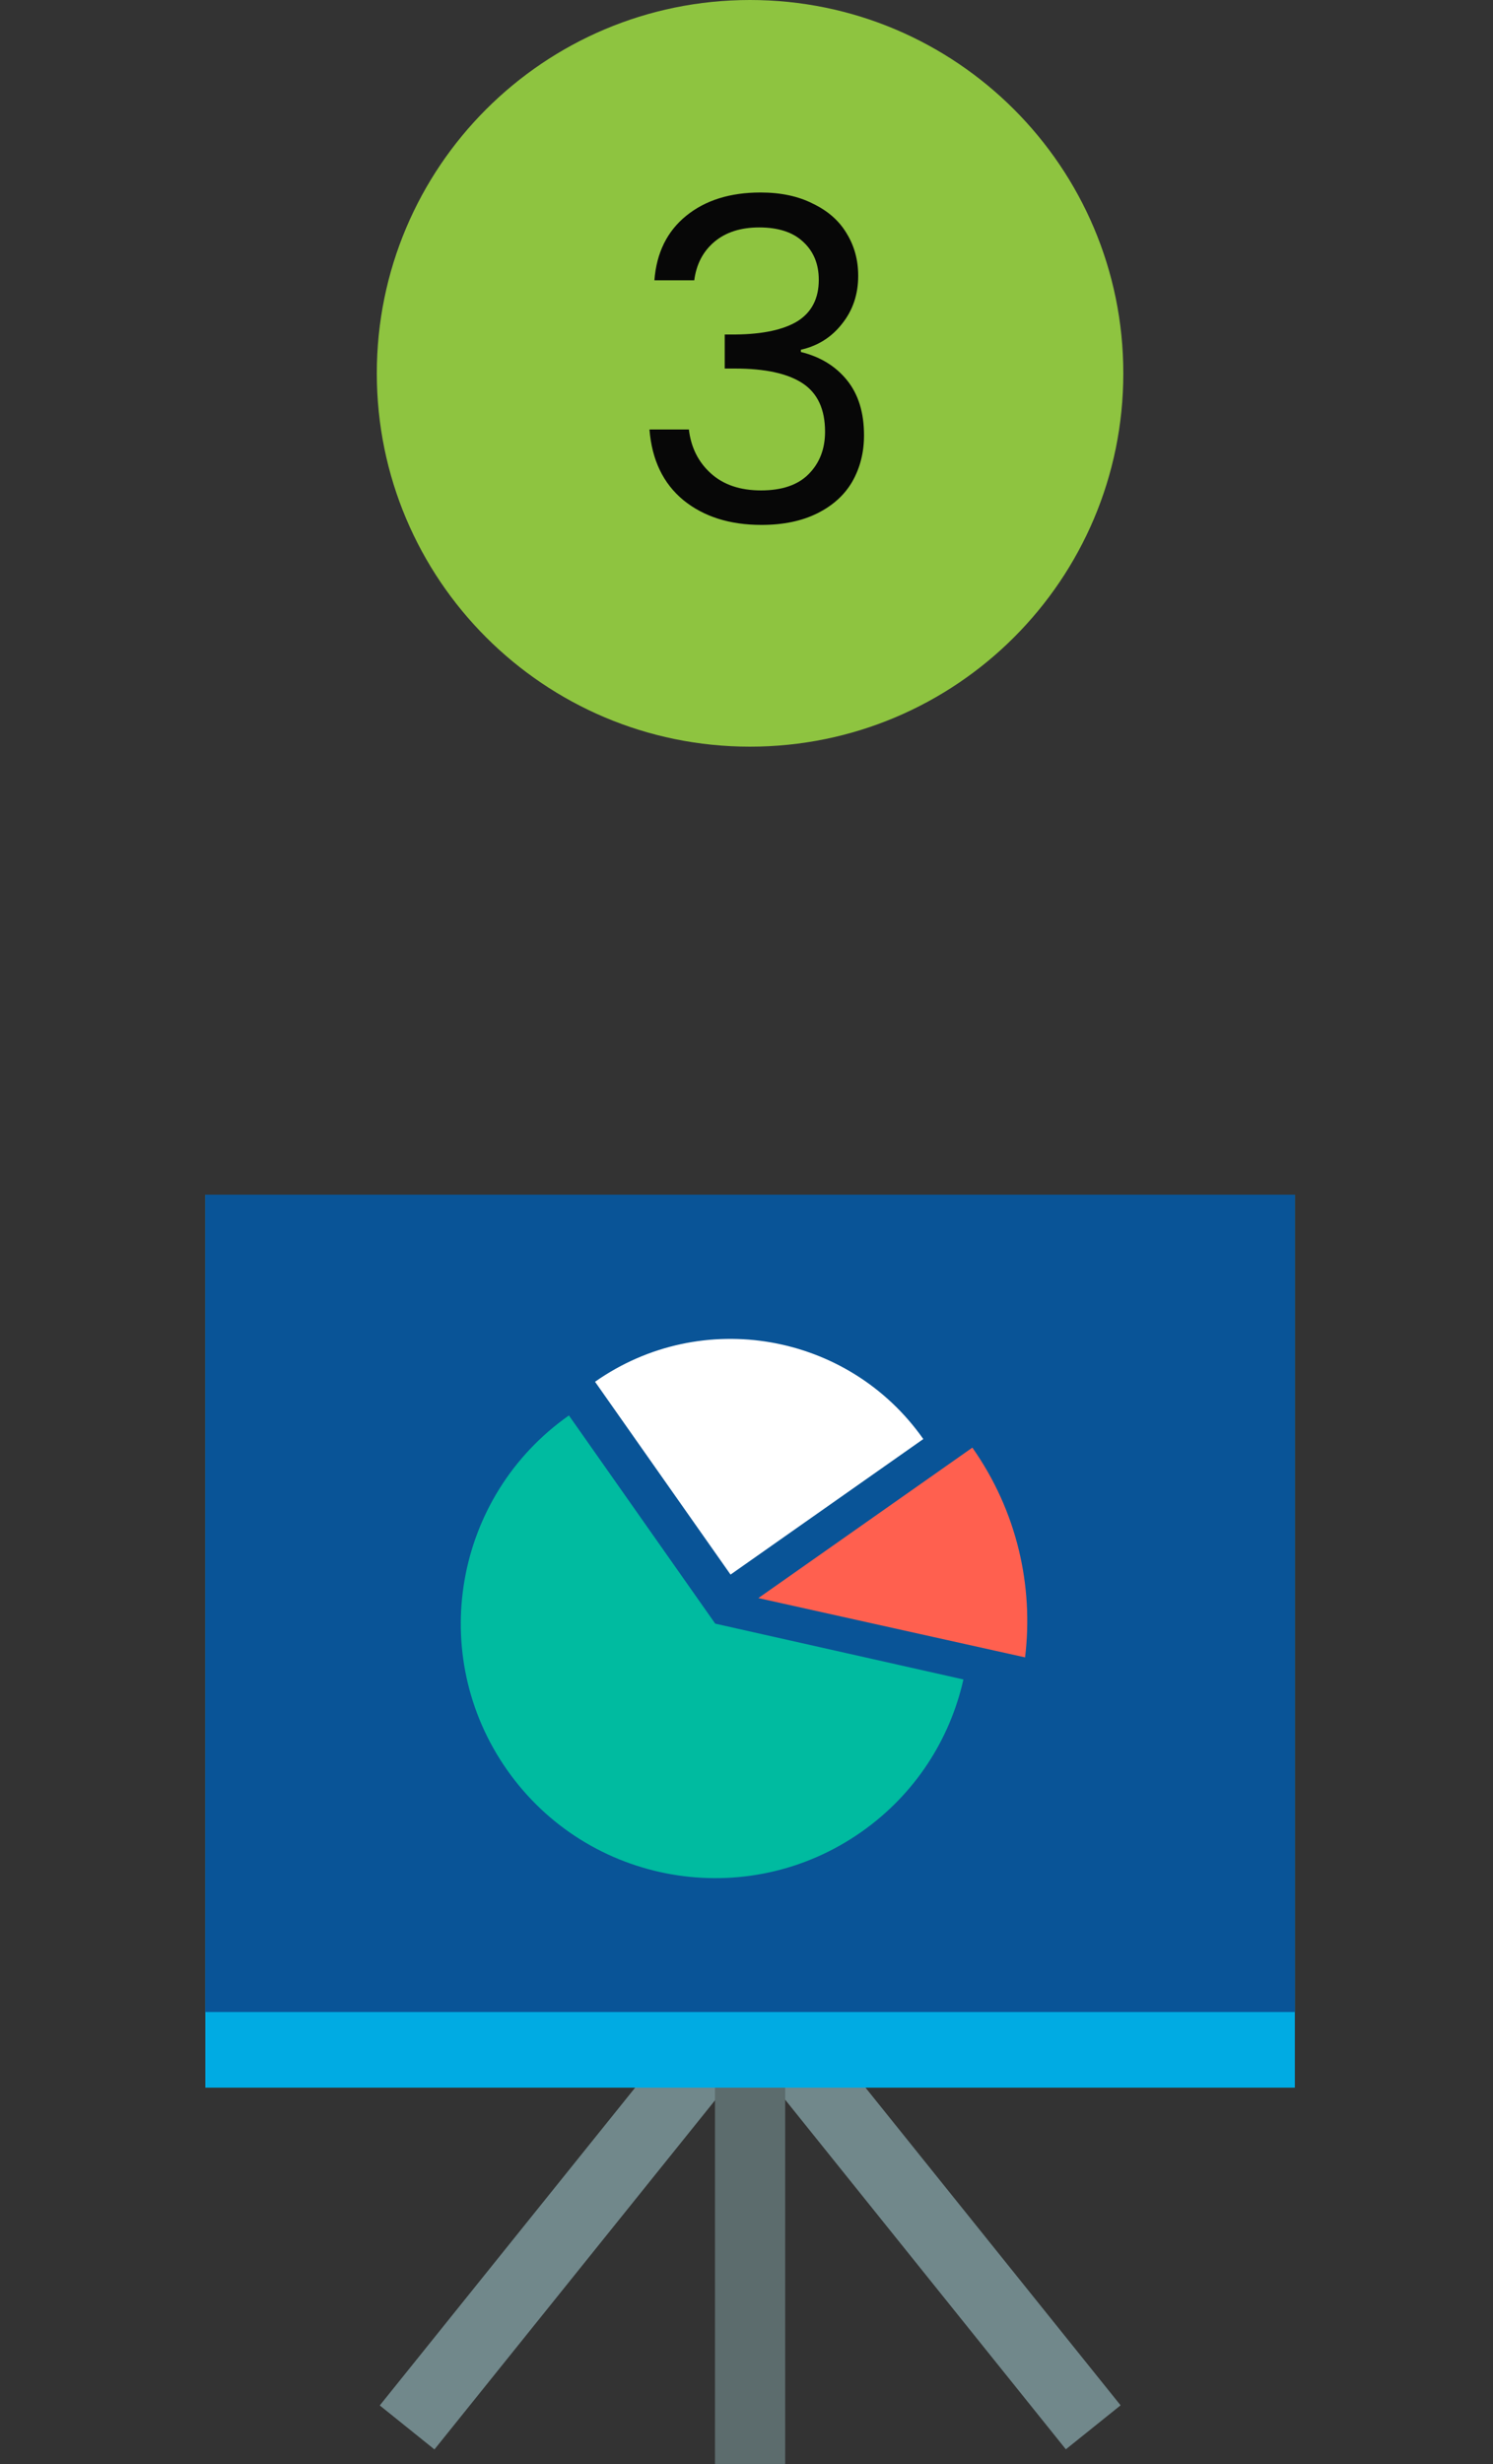
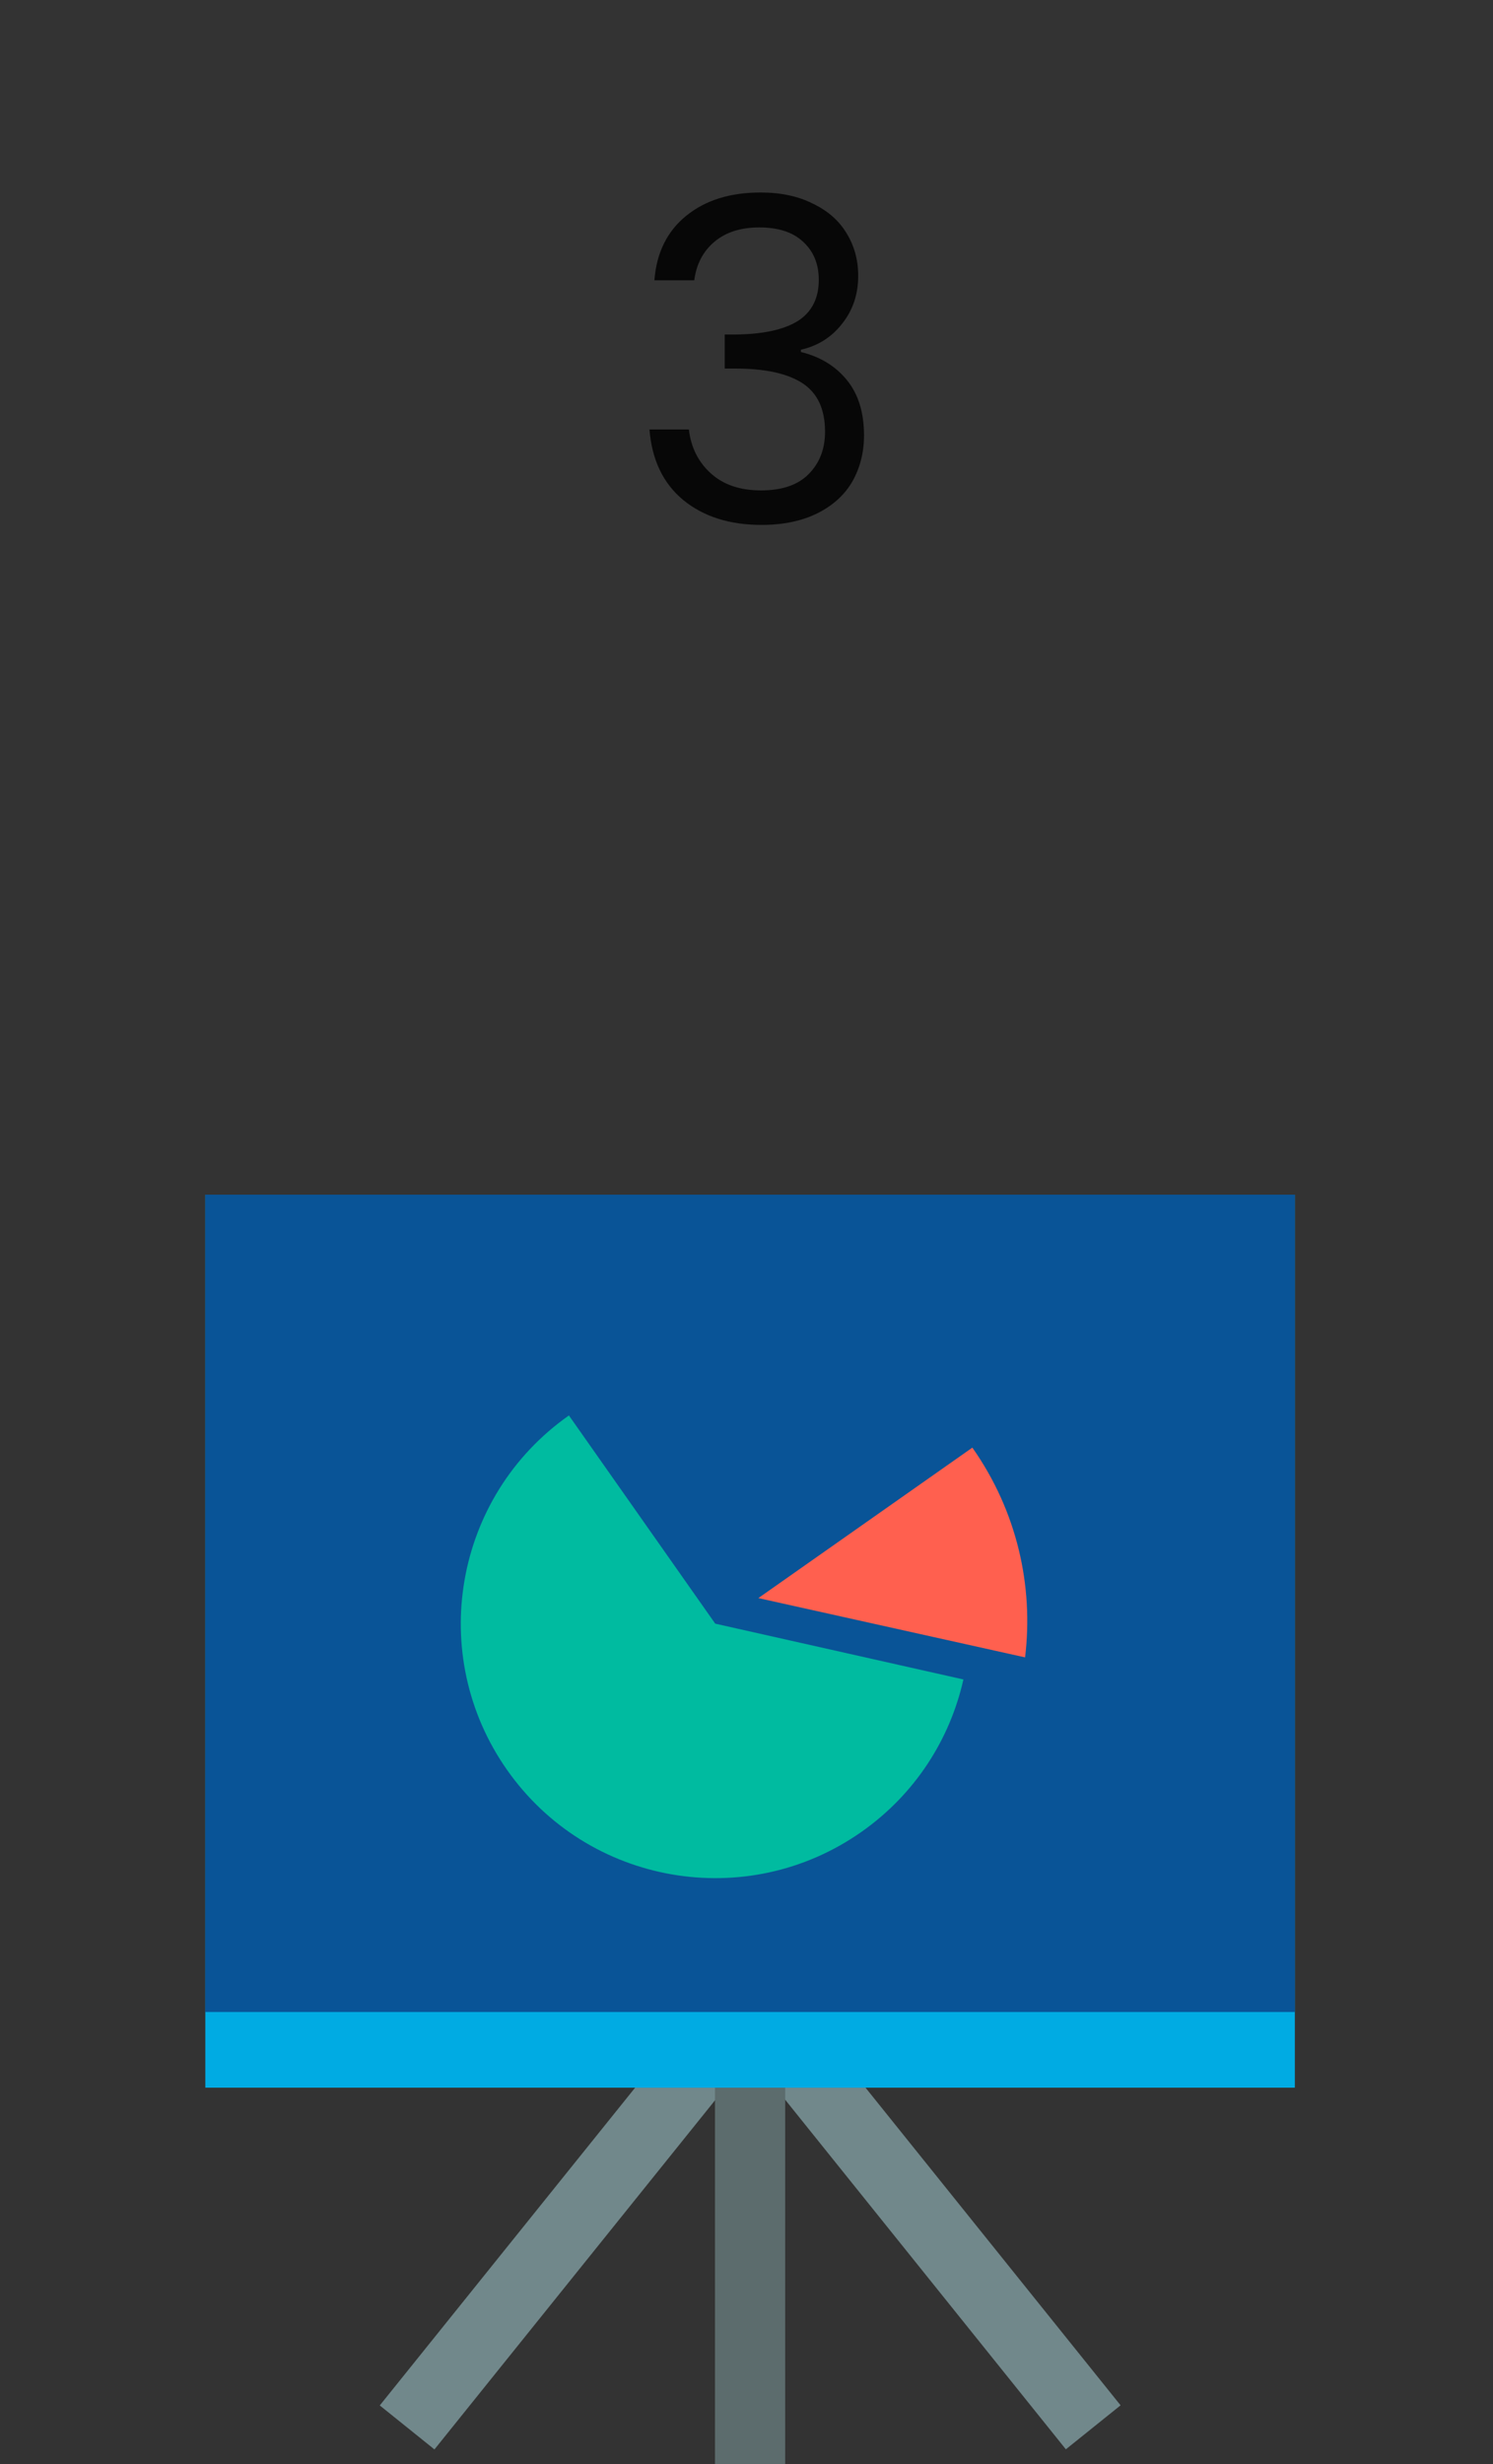
<svg xmlns="http://www.w3.org/2000/svg" width="80" height="132" viewBox="0 0 80 132" fill="none">
  <rect x="0" y="0" width="80" height="132" fill="#333333" stroke="none" />
-   <path d="M60.191 20C60.191 31.051 51.236 40 40.186 40C29.141 40 20.191 31.045 20.191 20C20.191 8.949 29.146 0 40.186 0C51.236 0 60.191 8.955 60.191 20Z" fill="#8EC440" />
  <path d="M35.065 15.016C35.177 13.544 35.745 12.392 36.769 11.56C37.793 10.728 39.121 10.312 40.753 10.312C41.841 10.312 42.777 10.512 43.561 10.912C44.361 11.296 44.961 11.824 45.361 12.496C45.777 13.168 45.985 13.928 45.985 14.776C45.985 15.768 45.697 16.624 45.121 17.344C44.561 18.064 43.825 18.528 42.913 18.736V18.856C43.953 19.112 44.777 19.616 45.385 20.368C45.993 21.12 46.297 22.104 46.297 23.32C46.297 24.232 46.089 25.056 45.673 25.792C45.257 26.512 44.633 27.08 43.801 27.496C42.969 27.912 41.969 28.12 40.801 28.12C39.105 28.12 37.713 27.68 36.625 26.8C35.537 25.904 34.929 24.64 34.801 23.008H36.913C37.025 23.968 37.417 24.752 38.089 25.36C38.761 25.968 39.657 26.272 40.777 26.272C41.897 26.272 42.745 25.984 43.321 25.408C43.913 24.816 44.209 24.056 44.209 23.128C44.209 21.928 43.809 21.064 43.009 20.536C42.209 20.008 41.001 19.744 39.385 19.744H38.833V17.92H39.409C40.881 17.904 41.993 17.664 42.745 17.2C43.497 16.72 43.873 15.984 43.873 14.992C43.873 14.144 43.593 13.464 43.033 12.952C42.489 12.44 41.705 12.184 40.681 12.184C39.689 12.184 38.889 12.44 38.281 12.952C37.673 13.464 37.313 14.152 37.201 15.016H35.065Z" fill="#070707" />
  <path d="M38.14 106.729L20.349 128.863L23.279 131.219L41.071 109.085L38.14 106.729Z" fill="#71888B" />
  <path d="M42.262 106.715L39.329 109.07L57.112 131.213L60.045 128.857L42.262 106.715Z" fill="#71888B" />
  <path d="M42.073 103.602H38.312V131.999H42.073V103.602Z" fill="#5C6C6D" />
  <path d="M69.383 64H11.002V111.839H69.383V64Z" fill="#00ABE3" />
  <path d="M69.383 64H11V107.786H69.383V64Z" fill="#095497" />
-   <path d="M49.474 77.092C45.464 71.389 37.588 70.014 31.884 74.023L39.145 84.353L49.474 77.092Z" fill="white" />
  <path d="M54.927 88.788C55.39 84.96 54.496 80.954 52.102 77.551L40.635 85.612L54.927 88.788Z" fill="#FF604F" />
  <path d="M51.623 89.971L38.324 86.981L30.484 75.828C24.324 80.158 22.842 88.661 27.172 94.82C31.5 100.98 40.004 102.464 46.163 98.134C49.048 96.106 50.906 93.162 51.623 89.971Z" fill="#00BBA0" />
</svg>